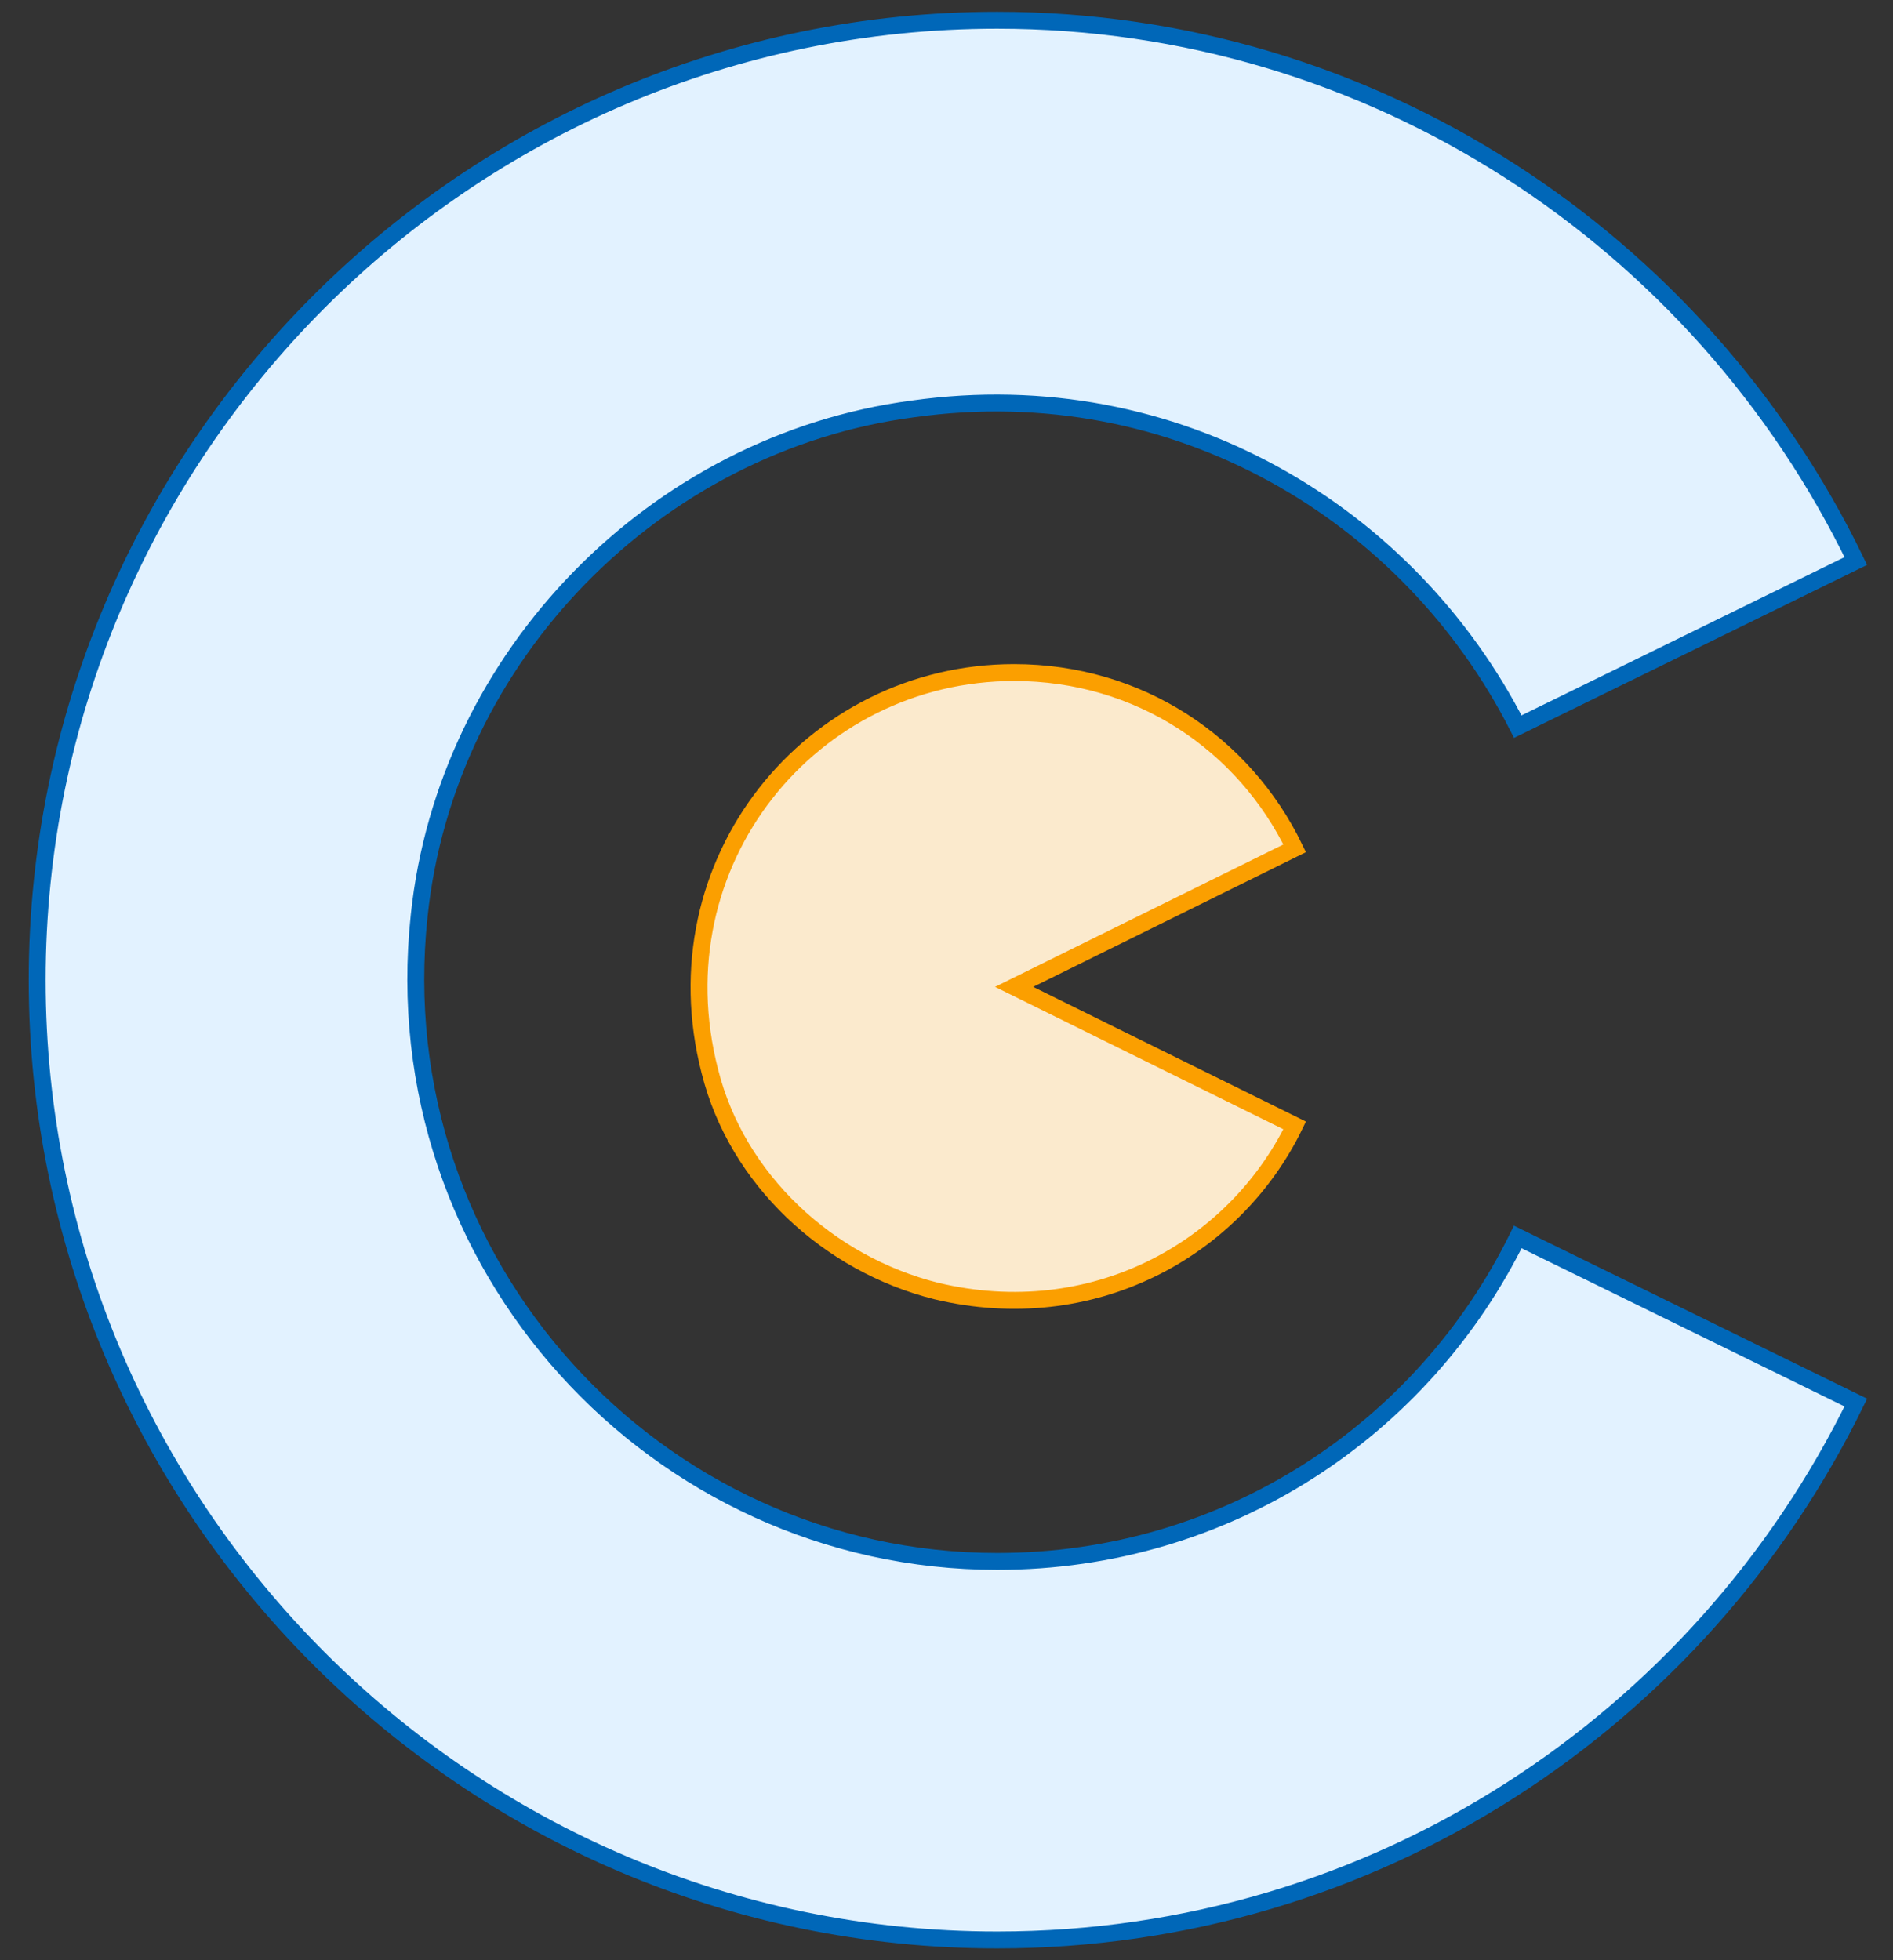
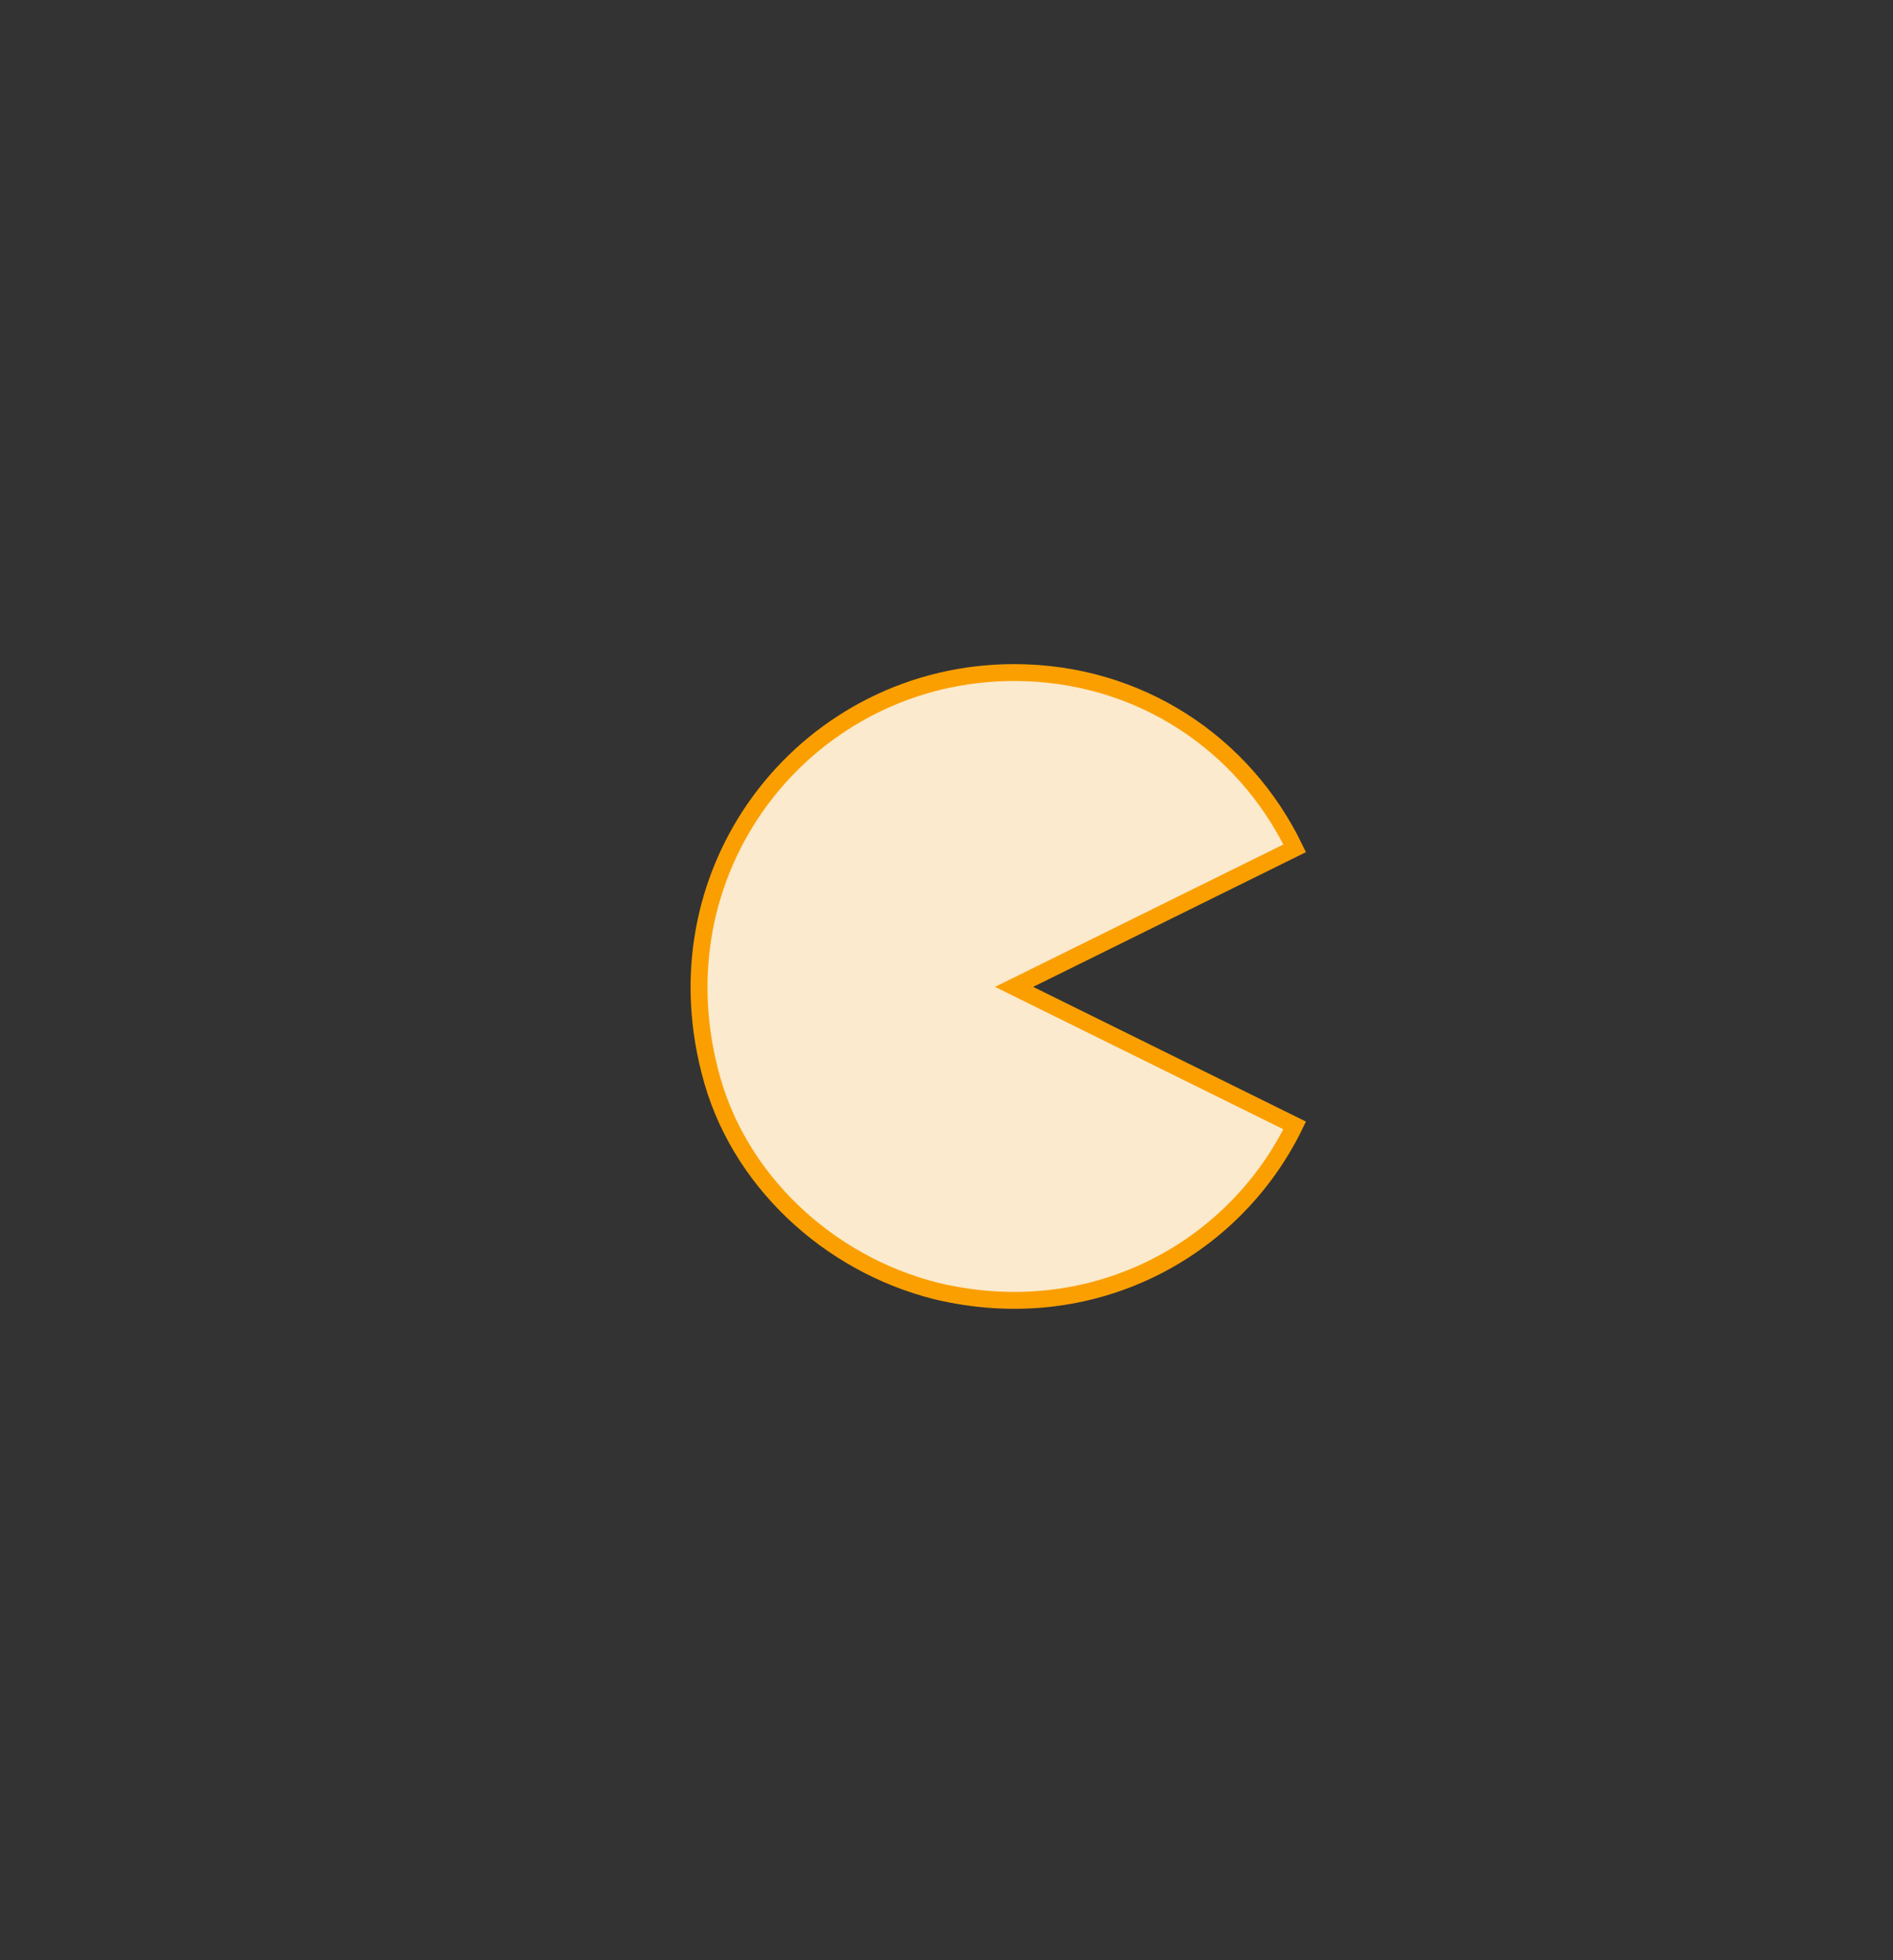
<svg xmlns="http://www.w3.org/2000/svg" id="Layer_1" x="0px" y="0px" viewBox="0 0 56 58" style="enable-background:new 0 0 56 58;" xml:space="preserve">
  <rect x="0" y="0" width="56" height="58" fill="#333333" stroke="none" />
  <style type="text/css">
	.st0{fill:#FBEACD;stroke:#FB9F00;stroke-width:0.5;}
	.st1{fill:#E2F2FF;stroke:#0067B8;stroke-width:0.5;}
</style>
  <g>
    <path class="st0" d="M30,29.2l8.3,4.1c-1.8,3.7-6,6-10.6,4.9c-3.2-0.8-5.9-3.3-6.7-6.5c-1.6-6.2,3-11.8,9-11.8   c3.7,0,6.8,2.1,8.3,5.2L30,29.2z" />
-     <path class="st1" d="M29.5,57.4c11.2,0,20.8-6.5,25.4-15.9l-10-4.9c-2.8,5.7-8.6,9.6-15.4,9.6c-10.1,0-18.2-8.8-17.1-19.1   c0.8-7.7,7-14,14.6-15c7.8-1.1,14.7,3.1,17.9,9.4l10-4.9C50.3,7.1,40.6,0.6,29.5,0.6C13.8,0.6,1.1,13.4,1.1,29   C1.1,44.6,13.8,57.4,29.5,57.4z" />
  </g>
</svg>